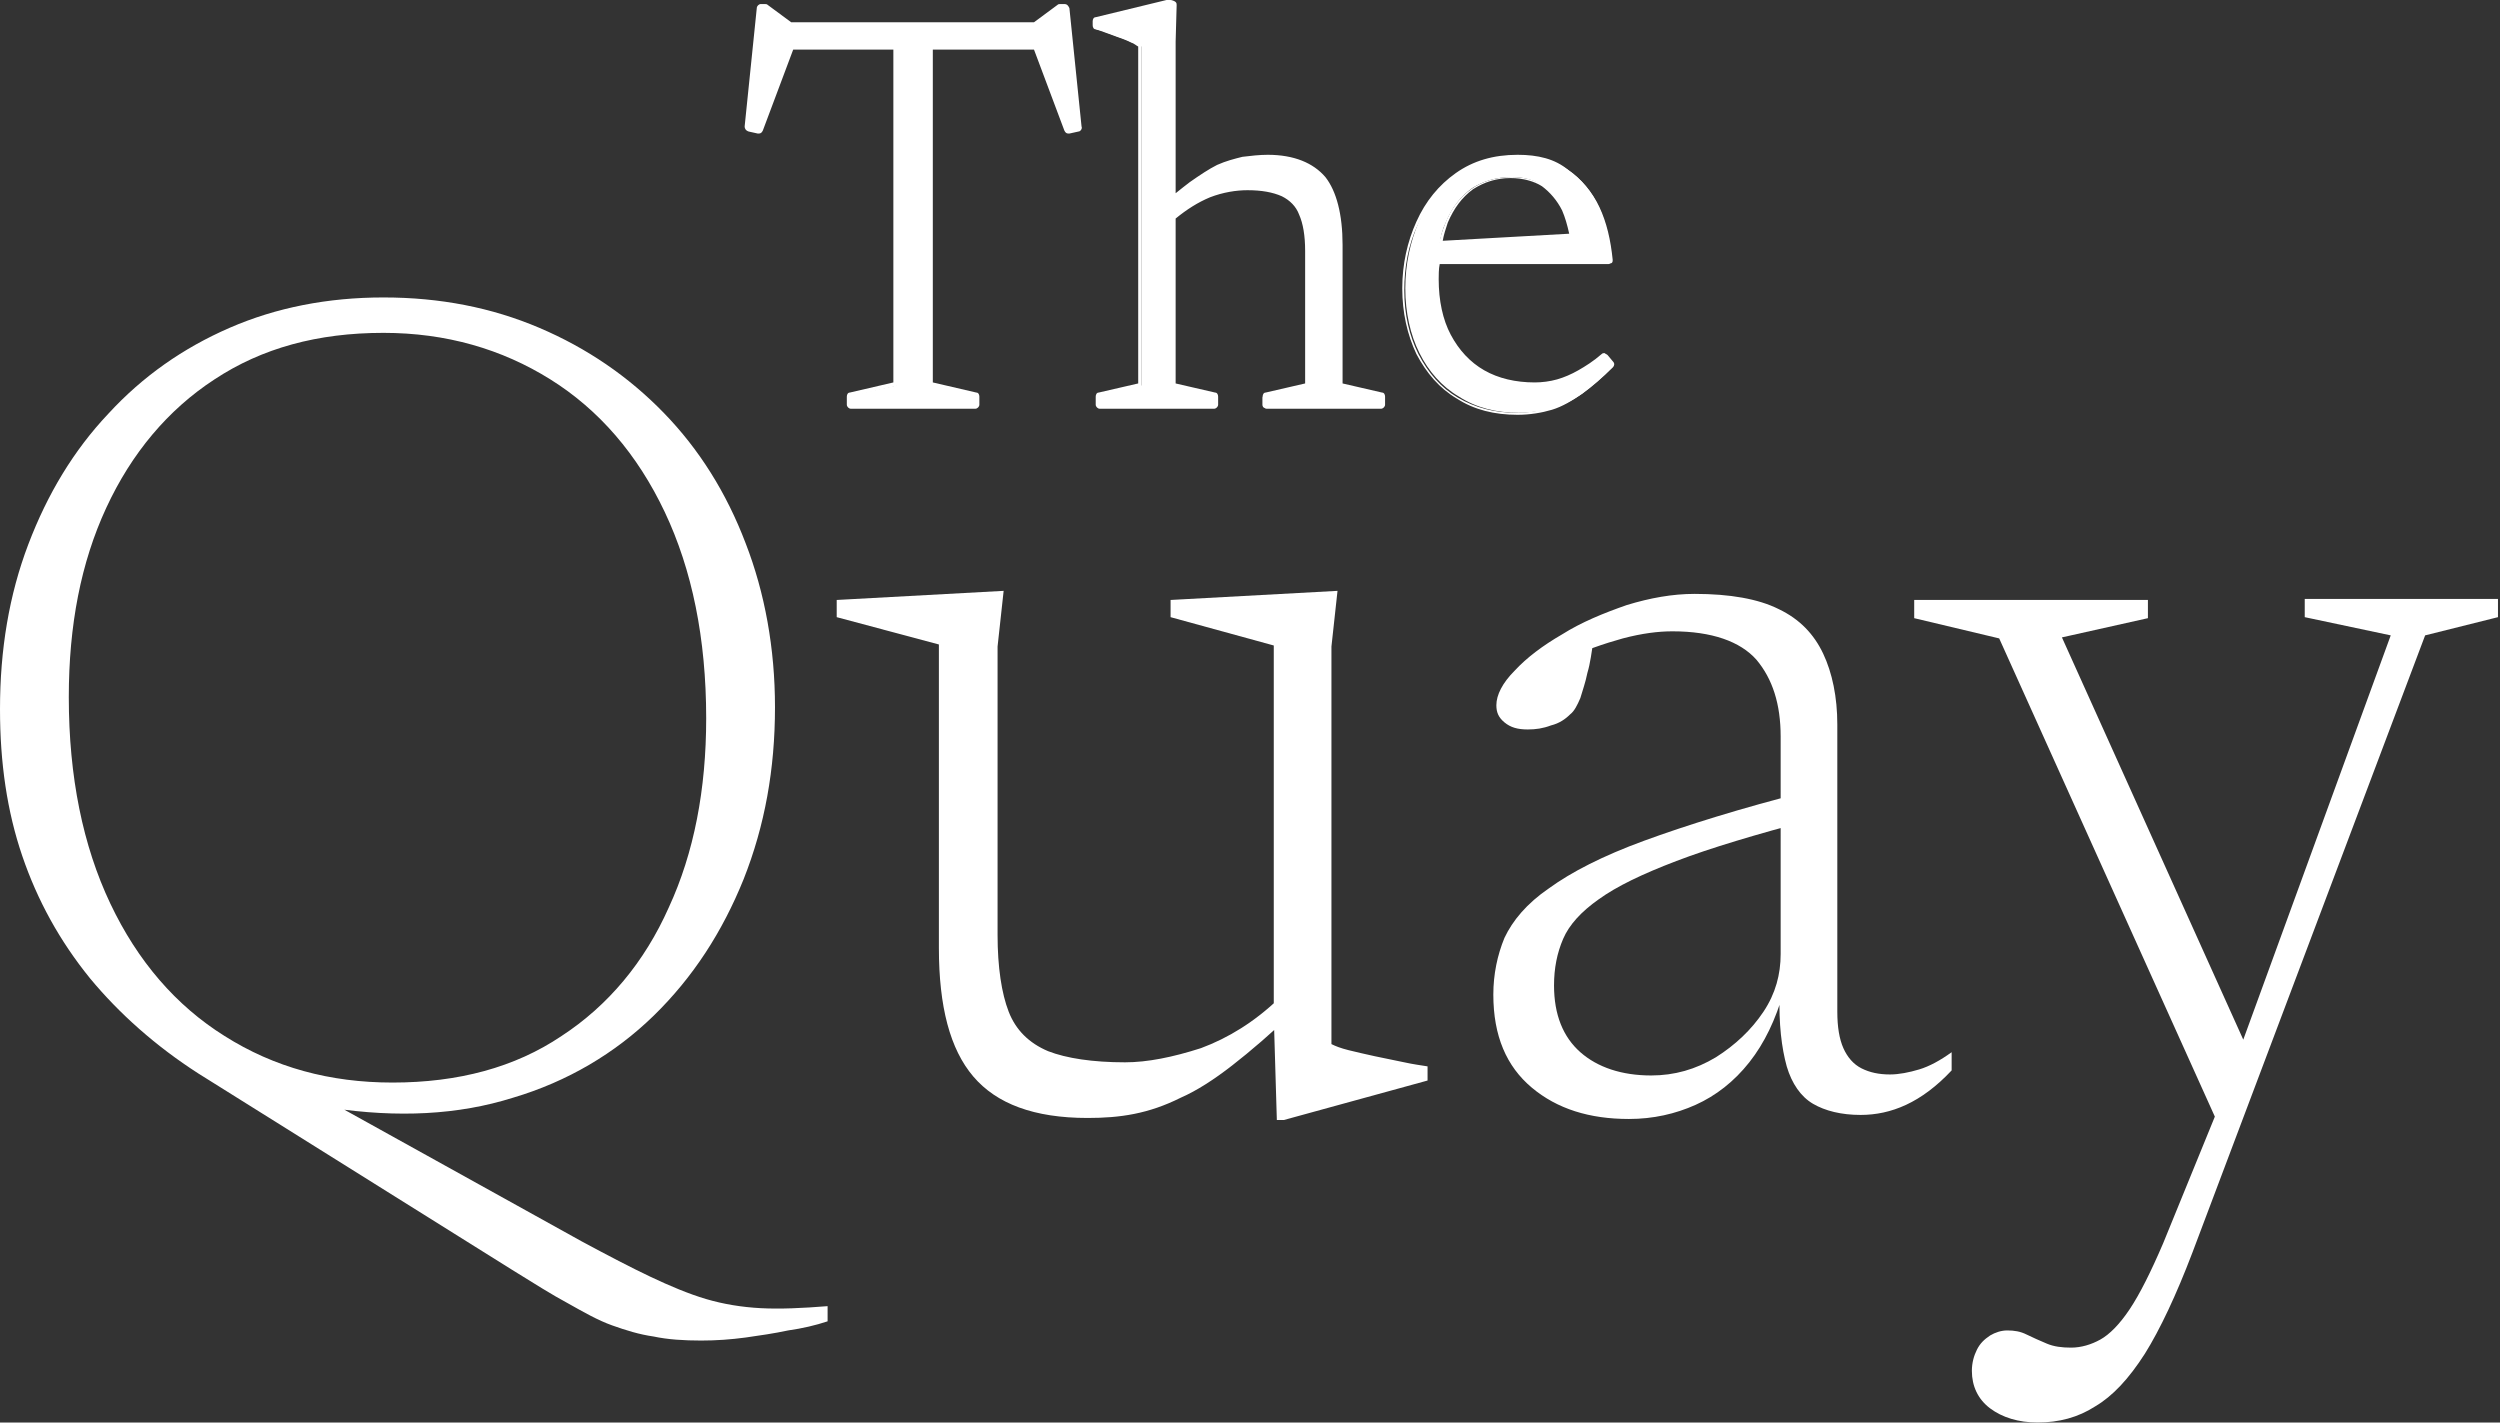
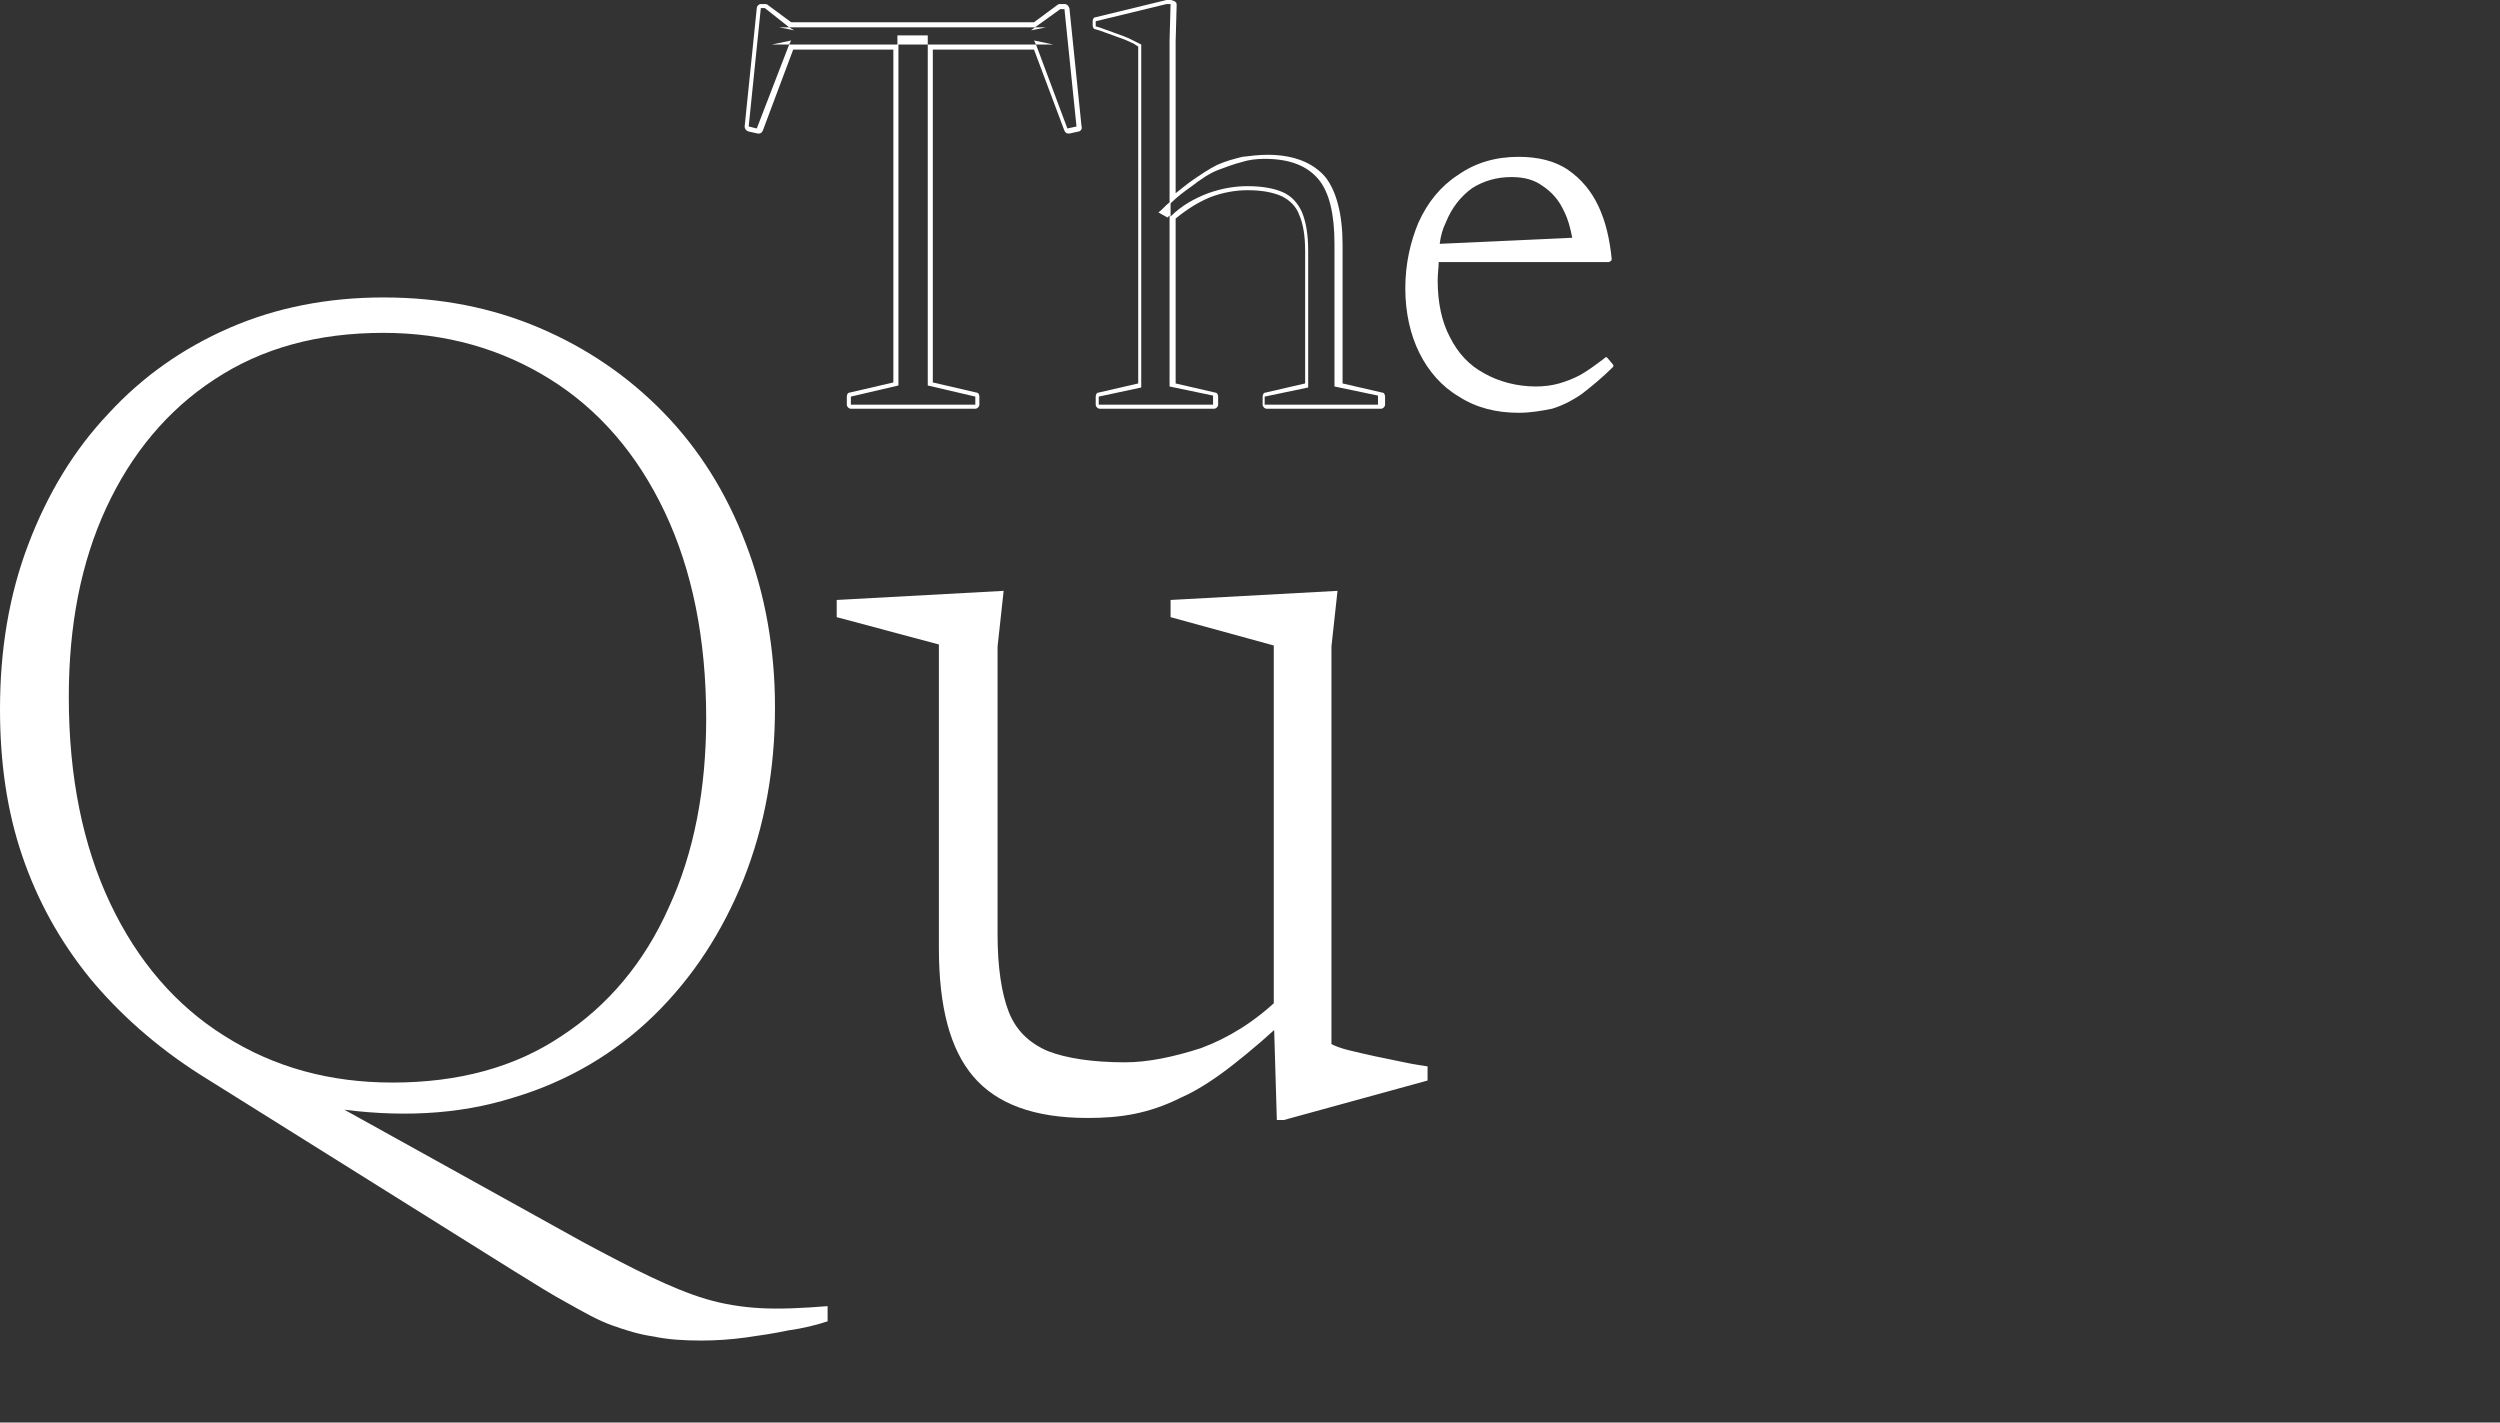
<svg xmlns="http://www.w3.org/2000/svg" id="Layer_1" x="0px" y="0px" viewBox="0 0 247.1 140.6" style="enable-background:new 0 0 247.1 140.6;" xml:space="preserve">
  <rect x="0" y="0" width="247.1" height="140.6" fill="#333333" stroke="none" />
  <style type="text/css">	.st0{fill:#FFFFFF;}</style>
  <g>
    <g>
-       <path class="st0" d="M84.1,40.3c-0.1,0-0.2-0.1-0.2-0.2v-0.8c0-0.1,0.1-0.2,0.2-0.2l4.5-1V4.7H78.2l-3.1,8.1   c0,0.1-0.1,0.1-0.2,0.1c0,0,0,0,0,0l-0.9-0.2c-0.1,0-0.2-0.1-0.2-0.2L75,0.8c0-0.1,0.1-0.2,0.2-0.2h0.4c0,0,0.1,0,0.1,0l2.4,1.8   h24.2l2.4-1.8c0,0,0.1,0,0.1,0h0.4c0.1,0,0.2,0.1,0.2,0.2l1.2,11.7c0,0.1-0.1,0.2-0.2,0.2l-0.9,0.2c0,0,0,0,0,0   c-0.1,0-0.2-0.1-0.2-0.1l-3.1-8.1H91.9V38l4.5,1c0.1,0,0.2,0.1,0.2,0.2V40c0,0.1-0.1,0.2-0.2,0.2H84.1z" />
      <path class="st0" d="M89.2,4h2.1v0L89.2,4L89.2,4z M105.2,0.4h-0.4c-0.1,0-0.2,0-0.3,0.1l-2.3,1.7h-24l-2.3-1.7   c-0.1-0.1-0.2-0.1-0.3-0.1h-0.4c-0.2,0-0.4,0.2-0.4,0.4l-1.2,11.7c0,0.2,0.1,0.4,0.4,0.5l0.9,0.2c0,0,0.1,0,0.1,0   c0.2,0,0.3-0.1,0.4-0.3l3-8h9.9v32.9l-4.3,1c-0.2,0-0.3,0.2-0.3,0.4V40c0,0.2,0.2,0.4,0.4,0.4h12.3c0.2,0,0.4-0.2,0.4-0.4v-0.8   c0-0.2-0.1-0.4-0.3-0.4l-4.3-1V4.9h10l3,8c0.1,0.2,0.2,0.3,0.4,0.3c0,0,0.1,0,0.1,0l0.9-0.2c0.2,0,0.4-0.3,0.3-0.5l-1.2-11.7   C105.6,0.6,105.5,0.4,105.2,0.4 M91.7,4.4v33.7l4.7,1.1V40H84.1v-0.8l4.7-1.1V4.4H91.7z M105.2,0.8l1.2,11.7l-0.9,0.2l-3.1-8.3   h1.7L102.2,4l0.2,0.4H91.7V3.5h-3v0.9H78L78.2,4l-1.9,0.4H78l-3.2,8.3L74,12.5l1.2-11.7h0.4L78,2.7H77L78.5,3L78,2.7h24.3L101.9,3   l1.5-0.3h-1.1l2.5-1.8H105.2z" />
-       <path class="st0" d="M125,40.3c-0.1,0-0.2-0.1-0.2-0.2v-0.8c0-0.1,0.1-0.2,0.2-0.2l4.1-0.9V24.8c0-1.5-0.2-2.8-0.6-3.7   c-0.4-0.9-1-1.5-1.8-1.9c-0.9-0.4-2-0.6-3.4-0.6c-1.2,0-2.4,0.2-3.8,0.7c-1.3,0.4-2.5,1.2-3.6,2.2v16.6l4.1,0.9   c0.1,0,0.2,0.1,0.2,0.2V40c0,0.1-0.1,0.2-0.2,0.2h-11.3c-0.1,0-0.2-0.1-0.2-0.2v-0.8c0-0.1,0.1-0.2,0.2-0.2l4.1-0.9V4.6   c-0.2-0.1-0.5-0.3-0.9-0.4c-0.4-0.2-0.9-0.4-1.5-0.6c-0.6-0.2-1.2-0.5-2-0.7c-0.1,0-0.2-0.1-0.2-0.2V2.1c0-0.1,0.1-0.2,0.2-0.2   l7-1.7l0.4,0c0.1,0,0.1,0,0.2,0.1s0.1,0.1,0.1,0.2l-0.1,3.6v15.5c0.6-0.5,1.2-1,1.7-1.4c1-0.7,1.9-1.3,2.7-1.7   c0.8-0.4,1.6-0.7,2.4-0.8c0.8-0.2,1.6-0.2,2.4-0.2c2.5,0,4.4,0.7,5.5,2.1c1.1,1.4,1.7,3.6,1.7,6.6v14l4.1,0.9   c0.1,0,0.2,0.1,0.2,0.2V40c0,0.1-0.1,0.2-0.2,0.2H125z" />
      <path class="st0" d="M115.7,0.9L115.7,0.9L115.7,0.9z M115.7,0h-0.3c0,0-0.1,0-0.1,0l-7,1.7c-0.2,0-0.3,0.2-0.3,0.4v0.4   c0,0.2,0.1,0.4,0.3,0.4c0.7,0.2,1.4,0.5,2,0.7c0.6,0.2,1.1,0.4,1.5,0.6c0.3,0.1,0.5,0.3,0.7,0.4v33.3l-3.9,0.9   c-0.2,0-0.3,0.2-0.3,0.4V40c0,0.2,0.2,0.4,0.4,0.4h11.3c0.2,0,0.4-0.2,0.4-0.4v-0.8c0-0.2-0.1-0.4-0.3-0.4l-3.9-0.9V21.6   c1.1-0.9,2.2-1.6,3.4-2.1c1.3-0.5,2.6-0.7,3.7-0.7c1.4,0,2.5,0.2,3.4,0.6c0.8,0.4,1.4,1,1.7,1.8c0.4,0.9,0.6,2.1,0.6,3.6v13.1   l-3.9,0.9c-0.2,0-0.3,0.2-0.3,0.4V40c0,0.2,0.2,0.4,0.4,0.4h11.3c0.2,0,0.4-0.2,0.4-0.4v-0.8c0-0.2-0.1-0.4-0.3-0.4l-3.9-0.9V24.2   c0-3-0.6-5.3-1.7-6.7c-1.2-1.4-3.1-2.2-5.7-2.2c-0.8,0-1.7,0.1-2.5,0.2c-0.8,0.2-1.6,0.4-2.5,0.8c-0.8,0.4-1.7,1-2.7,1.7   c-0.4,0.3-0.9,0.7-1.4,1.1v-15l0.1-3.6c0-0.1,0-0.2-0.1-0.3S115.8,0,115.7,0 M125,15.7c2.5,0,4.2,0.7,5.3,2   c1.1,1.3,1.6,3.5,1.6,6.4v14.1l4.3,0.9V40H125v-0.8l4.3-0.9V24.8c0-1.6-0.2-2.8-0.6-3.8c-0.4-0.9-1-1.6-1.9-2   c-0.9-0.4-2.1-0.6-3.5-0.6c-1.2,0-2.5,0.2-3.9,0.7c-1.3,0.5-2.6,1.2-3.7,2.3v-1.3c0.7-0.7,1.4-1.2,2.1-1.7   c0.9-0.7,1.8-1.3,2.6-1.6s1.6-0.6,2.4-0.8C123.4,15.8,124.2,15.7,125,15.7 M115.7,0.4l-0.1,3.6v16c-0.4,0.3-0.7,0.7-1.1,1l0.9,0.5   c0.1-0.1,0.1-0.1,0.2-0.2v16.9l4.3,0.9V40h-11.3v-0.8l4.2-0.9V4.4c-0.2-0.1-0.6-0.3-1-0.5c-0.4-0.2-0.9-0.4-1.5-0.6   c-0.6-0.2-1.3-0.5-2-0.7V2.1l7-1.7H115.7z" />
      <path class="st0" d="M149.4,17.5c-1.5,0-2.8,0.4-3.9,1.1c-1.1,0.8-2,1.9-2.6,3.4c-0.3,0.6-0.5,1.3-0.6,2.1l13.1-0.6   c-0.2-1-0.4-1.8-0.8-2.6c-0.5-1.1-1.2-1.9-2.1-2.5C151.7,17.8,150.7,17.5,149.4,17.5 M150.1,40.8c-2.2,0-4.2-0.5-5.9-1.6   c-1.7-1-3-2.5-3.9-4.3c-0.9-1.8-1.4-4-1.4-6.4c0-2.4,0.5-4.6,1.3-6.5c0.9-2,2.2-3.6,3.9-4.7c1.7-1.2,3.7-1.8,6-1.8   c1.9,0,3.6,0.4,4.9,1.3c1.3,0.9,2.3,2.1,3,3.6c0.7,1.5,1.1,3.2,1.3,5.2c0,0.1,0,0.1-0.1,0.2c0,0-0.1,0.1-0.2,0.1h-16.8   c0,0.6-0.1,1.1-0.1,1.8c0,2.2,0.4,4.1,1.2,5.6c0.8,1.6,1.9,2.8,3.4,3.6c1.4,0.8,3.2,1.3,5.1,1.3c0.8,0,1.6-0.1,2.3-0.3   c0.7-0.2,1.5-0.5,2.2-0.9c0.7-0.4,1.5-1,2.3-1.6c0,0,0.1-0.1,0.1-0.1c0,0,0,0,0,0c0.1,0,0.1,0,0.2,0.1l0.5,0.6   c0.1,0.1,0.1,0.2,0,0.3c-1,1-2.1,1.9-3,2.6c-1,0.7-2,1.2-3,1.5C152.4,40.6,151.3,40.8,150.1,40.8" />
-       <path class="st0" d="M142.6,23.8c0.1-0.6,0.3-1.2,0.5-1.8c0.6-1.4,1.4-2.5,2.5-3.3c1.1-0.7,2.3-1.1,3.7-1.1c1.2,0,2.3,0.3,3.1,0.8   c0.8,0.6,1.5,1.4,2,2.4c0.3,0.7,0.5,1.4,0.7,2.3L142.6,23.8z M150,15.3c-2.4,0-4.4,0.6-6.1,1.8c-1.7,1.2-3,2.8-3.9,4.8   c-0.9,2-1.4,4.2-1.4,6.6c0,2.4,0.5,4.6,1.4,6.5c1,1.9,2.3,3.4,4,4.4c1.7,1.1,3.7,1.6,6,1.6c1.2,0,2.4-0.2,3.4-0.5   c1-0.3,2-0.9,3-1.6c1-0.7,2-1.6,3-2.6c0.2-0.2,0.2-0.4,0-0.6l-0.5-0.6c-0.1-0.1-0.2-0.1-0.3-0.2c0,0,0,0,0,0c-0.1,0-0.2,0-0.3,0.1   c-0.8,0.7-1.6,1.2-2.3,1.6c-0.7,0.4-1.4,0.7-2.1,0.9c-0.7,0.2-1.5,0.3-2.2,0.3c-1.9,0-3.6-0.4-5-1.2c-1.4-0.8-2.5-2-3.3-3.5   c-0.8-1.5-1.2-3.4-1.2-5.5c0-0.5,0-1,0.1-1.5H159c0.1,0,0.2-0.1,0.3-0.1c0.1-0.1,0.1-0.2,0.1-0.3c-0.2-2-0.6-3.7-1.3-5.2   c-0.7-1.5-1.8-2.8-3.1-3.7C153.7,15.7,152,15.3,150,15.3 M150,15.7c1.9,0,3.5,0.4,4.7,1.3c1.3,0.8,2.2,2,2.9,3.5   c0.7,1.5,1.1,3.2,1.3,5.1h-17c0-0.4,0.1-0.8,0.2-1.2l13.6-0.6c0.1,0.4,0.1,0.8,0.1,1.2l1.1-1.2l-1.3,0.1c-0.2-1.1-0.5-2.1-0.8-2.9   c-0.5-1.1-1.2-2-2.1-2.6c-0.9-0.6-2-0.9-3.3-0.9c-1.5,0-2.9,0.4-4,1.2c-1.1,0.8-2,1.9-2.6,3.5c-0.3,0.7-0.5,1.5-0.7,2.4l-0.6,0   v1.2h0.5c-0.1,0.6-0.1,1.3-0.1,2c0,2.2,0.4,4.1,1.2,5.7c0.8,1.6,2,2.8,3.4,3.7c1.5,0.9,3.2,1.3,5.2,1.3c0.8,0,1.6-0.1,2.3-0.3   c0.7-0.2,1.5-0.5,2.2-0.9c0.8-0.4,1.5-1,2.4-1.7l0.5,0.6c-1,1-2,1.9-3,2.6c-0.9,0.7-1.9,1.2-2.9,1.5c-1,0.3-2.1,0.5-3.3,0.5   c-2.2,0-4.1-0.5-5.8-1.5c-1.7-1-2.9-2.4-3.9-4.3c-0.9-1.8-1.4-3.9-1.4-6.3c0-2.3,0.4-4.5,1.3-6.4c0.9-1.9,2.1-3.5,3.8-4.6   C145.8,16.3,147.8,15.7,150,15.7" />
      <path class="st0" d="M38.8,107c6.5,0,12.1-1.5,16.7-4.6c4.6-3,8.2-7.3,10.6-12.7c2.5-5.4,3.7-11.7,3.7-18.7   c0-7.9-1.4-14.7-4.1-20.4c-2.7-5.7-6.5-10.1-11.3-13.1c-4.8-3-10.3-4.6-16.5-4.6c-6.5,0-12,1.5-16.7,4.6c-4.6,3-8.2,7.3-10.7,12.7   c-2.5,5.4-3.7,11.6-3.7,18.7c0,7.9,1.4,14.7,4.1,20.4c2.7,5.7,6.5,10.1,11.3,13.1C27.1,105.5,32.6,107,38.8,107 M50.6,125.5   l-31-19.4c-4.2-2.7-7.8-5.9-10.7-9.4C5.9,93,3.7,89,2.2,84.6C0.7,80.2,0,75.4,0,70.1c0-5.9,0.9-11.3,2.8-16.3   c1.9-5,4.5-9.3,7.9-12.9c3.4-3.7,7.4-6.5,12-8.5c4.6-2,9.7-3,15.2-3c5.6,0,10.7,1,15.4,3c4.7,2,8.8,4.8,12.3,8.4   c3.5,3.6,6.2,7.9,8.1,12.9c1.9,4.9,2.9,10.4,2.9,16.2c0,6.1-1,11.7-3.1,17c-2.1,5.2-5,9.7-8.9,13.5c-3.8,3.7-8.5,6.5-13.9,8.1   c-5.4,1.7-11.4,2-18,1l-2.6-2l27.4,15.2c2.6,1.4,4.9,2.6,6.8,3.5c1.9,0.9,3.8,1.7,5.5,2.2c1.7,0.5,3.5,0.8,5.4,0.9   c1.9,0.1,4.1,0,6.6-0.2v1.5c-1.2,0.4-2.5,0.7-3.9,0.9c-1.4,0.3-2.8,0.5-4.2,0.7c-1.5,0.2-2.9,0.3-4.4,0.3c-1.7,0-3.3-0.1-4.7-0.4   c-1.4-0.2-2.7-0.6-4.1-1.1c-1.4-0.5-2.8-1.3-4.4-2.2C54.6,128,52.7,126.8,50.6,125.5" />
      <path class="st0" d="M126.2,110.6l-0.3-10.1V63.8L115.7,61v-1.7l16.5-0.9l-0.6,5.5v39.3c0.4,0.2,0.9,0.4,1.7,0.6   c0.8,0.2,1.7,0.4,2.6,0.6c1,0.2,1.9,0.4,2.9,0.6c0.9,0.2,1.7,0.3,2.3,0.4v1.4l-14.2,3.9H126.2z M98.6,92.4c0,3.2,0.4,5.8,1.1,7.6   c0.7,1.8,2,3.1,3.9,3.9c1.8,0.7,4.4,1.1,7.6,1.1c2.2,0,4.7-0.5,7.5-1.4c2.7-1,5.3-2.6,7.7-4.9l1.6,1.2c-2.3,2.2-4.4,4-6.2,5.4   c-1.8,1.4-3.5,2.5-5.1,3.2c-1.6,0.8-3.1,1.3-4.6,1.6c-1.5,0.3-3,0.4-4.6,0.4c-5.3,0-9-1.4-11.3-4.1c-2.3-2.7-3.4-6.9-3.4-12.7v-30   L82.7,61v-1.7l16.5-0.9l-0.6,5.5V92.4z" />
-       <path class="st0" d="M178.7,78.2l0.4,2.8c-5.6,1.5-10,2.8-13.4,4.1c-3.4,1.3-5.9,2.5-7.7,3.8c-1.7,1.2-2.9,2.5-3.5,3.9   c-0.6,1.4-0.9,2.9-0.9,4.6c0,2.9,0.9,5.1,2.6,6.6c1.7,1.5,4.1,2.3,7,2.3c2.3,0,4.4-0.6,6.4-1.8c1.9-1.2,3.5-2.7,4.7-4.5   c1.2-1.8,1.7-3.7,1.7-5.7V72.8c0-3.2-0.8-5.7-2.4-7.6c-1.6-1.8-4.4-2.8-8.3-2.8c-1.4,0-3,0.2-4.9,0.7c-1.8,0.5-3.9,1.2-6.2,2.3   l3.3-2.1c-0.2,1.2-0.3,2.2-0.6,3.2c-0.2,1-0.5,1.8-0.7,2.5c-0.3,0.7-0.6,1.3-1,1.6c-0.5,0.5-1.1,0.9-1.9,1.1   c-0.8,0.3-1.5,0.4-2.3,0.4c-1,0-1.7-0.2-2.3-0.7c-0.6-0.5-0.8-1-0.8-1.7c0-1,0.6-2.2,1.8-3.4c1.2-1.3,2.8-2.5,4.7-3.6   c1.9-1.2,4.1-2.1,6.4-2.9c2.3-0.7,4.5-1.1,6.7-1.1c3.5,0,6.3,0.5,8.3,1.5c2.1,1,3.5,2.5,4.4,4.4c0.9,1.9,1.4,4.3,1.4,7v28.4   c0,1.5,0.2,2.7,0.6,3.6c0.4,0.9,1,1.6,1.8,2c0.8,0.4,1.7,0.6,2.8,0.6c0.9,0,1.9-0.2,2.9-0.5c1-0.3,2.1-0.9,3.2-1.7v1.8   c-1.5,1.6-3,2.7-4.5,3.4c-1.5,0.7-3,1-4.5,1c-1.9,0-3.5-0.4-4.7-1.1c-1.2-0.7-2.1-2-2.6-3.7c-0.5-1.8-0.8-4.2-0.7-7.2l0.4-0.2   c-0.8,2.8-1.9,5.1-3.4,7c-1.5,1.9-3.3,3.3-5.3,4.2c-2,0.9-4.2,1.4-6.6,1.4c-3.9,0-7.1-1-9.6-3.1c-2.5-2.1-3.8-5.1-3.8-9.2   c0-2,0.4-3.9,1.1-5.6c0.8-1.7,2.2-3.4,4.4-4.9c2.2-1.6,5.3-3.2,9.4-4.7C166.6,81.6,172,79.9,178.7,78.2" />
-       <path class="st0" d="M201.4,140.6c-1.9,0-3.5-0.5-4.7-1.4c-1.2-0.9-1.8-2.2-1.8-3.7c0-0.8,0.2-1.5,0.5-2.1c0.3-0.6,0.7-1,1.3-1.4   c0.5-0.3,1.1-0.5,1.7-0.5c0.7,0,1.3,0.1,1.9,0.4c0.6,0.3,1.3,0.6,2,0.9c0.7,0.3,1.5,0.4,2.4,0.4c1,0,2-0.3,2.9-0.8   c0.9-0.5,1.9-1.5,2.9-3c1-1.5,2.1-3.7,3.3-6.5l6-14.7l1.4-4l15.1-41.4l-8.5-1.8v-1.8h19.1v1.8l-7.2,1.8l-23,61   c-1.6,4.2-3.2,7.6-4.7,10c-1.6,2.5-3.2,4.2-4.9,5.2C205.4,140.1,203.5,140.6,201.4,140.6 M222.6,104.7l-3.4,6.3l-21.6-47.9l-8.4-2   v-1.8h23.1v1.8l-8.5,1.9L222.6,104.7z" />
    </g>
  </g>
</svg>